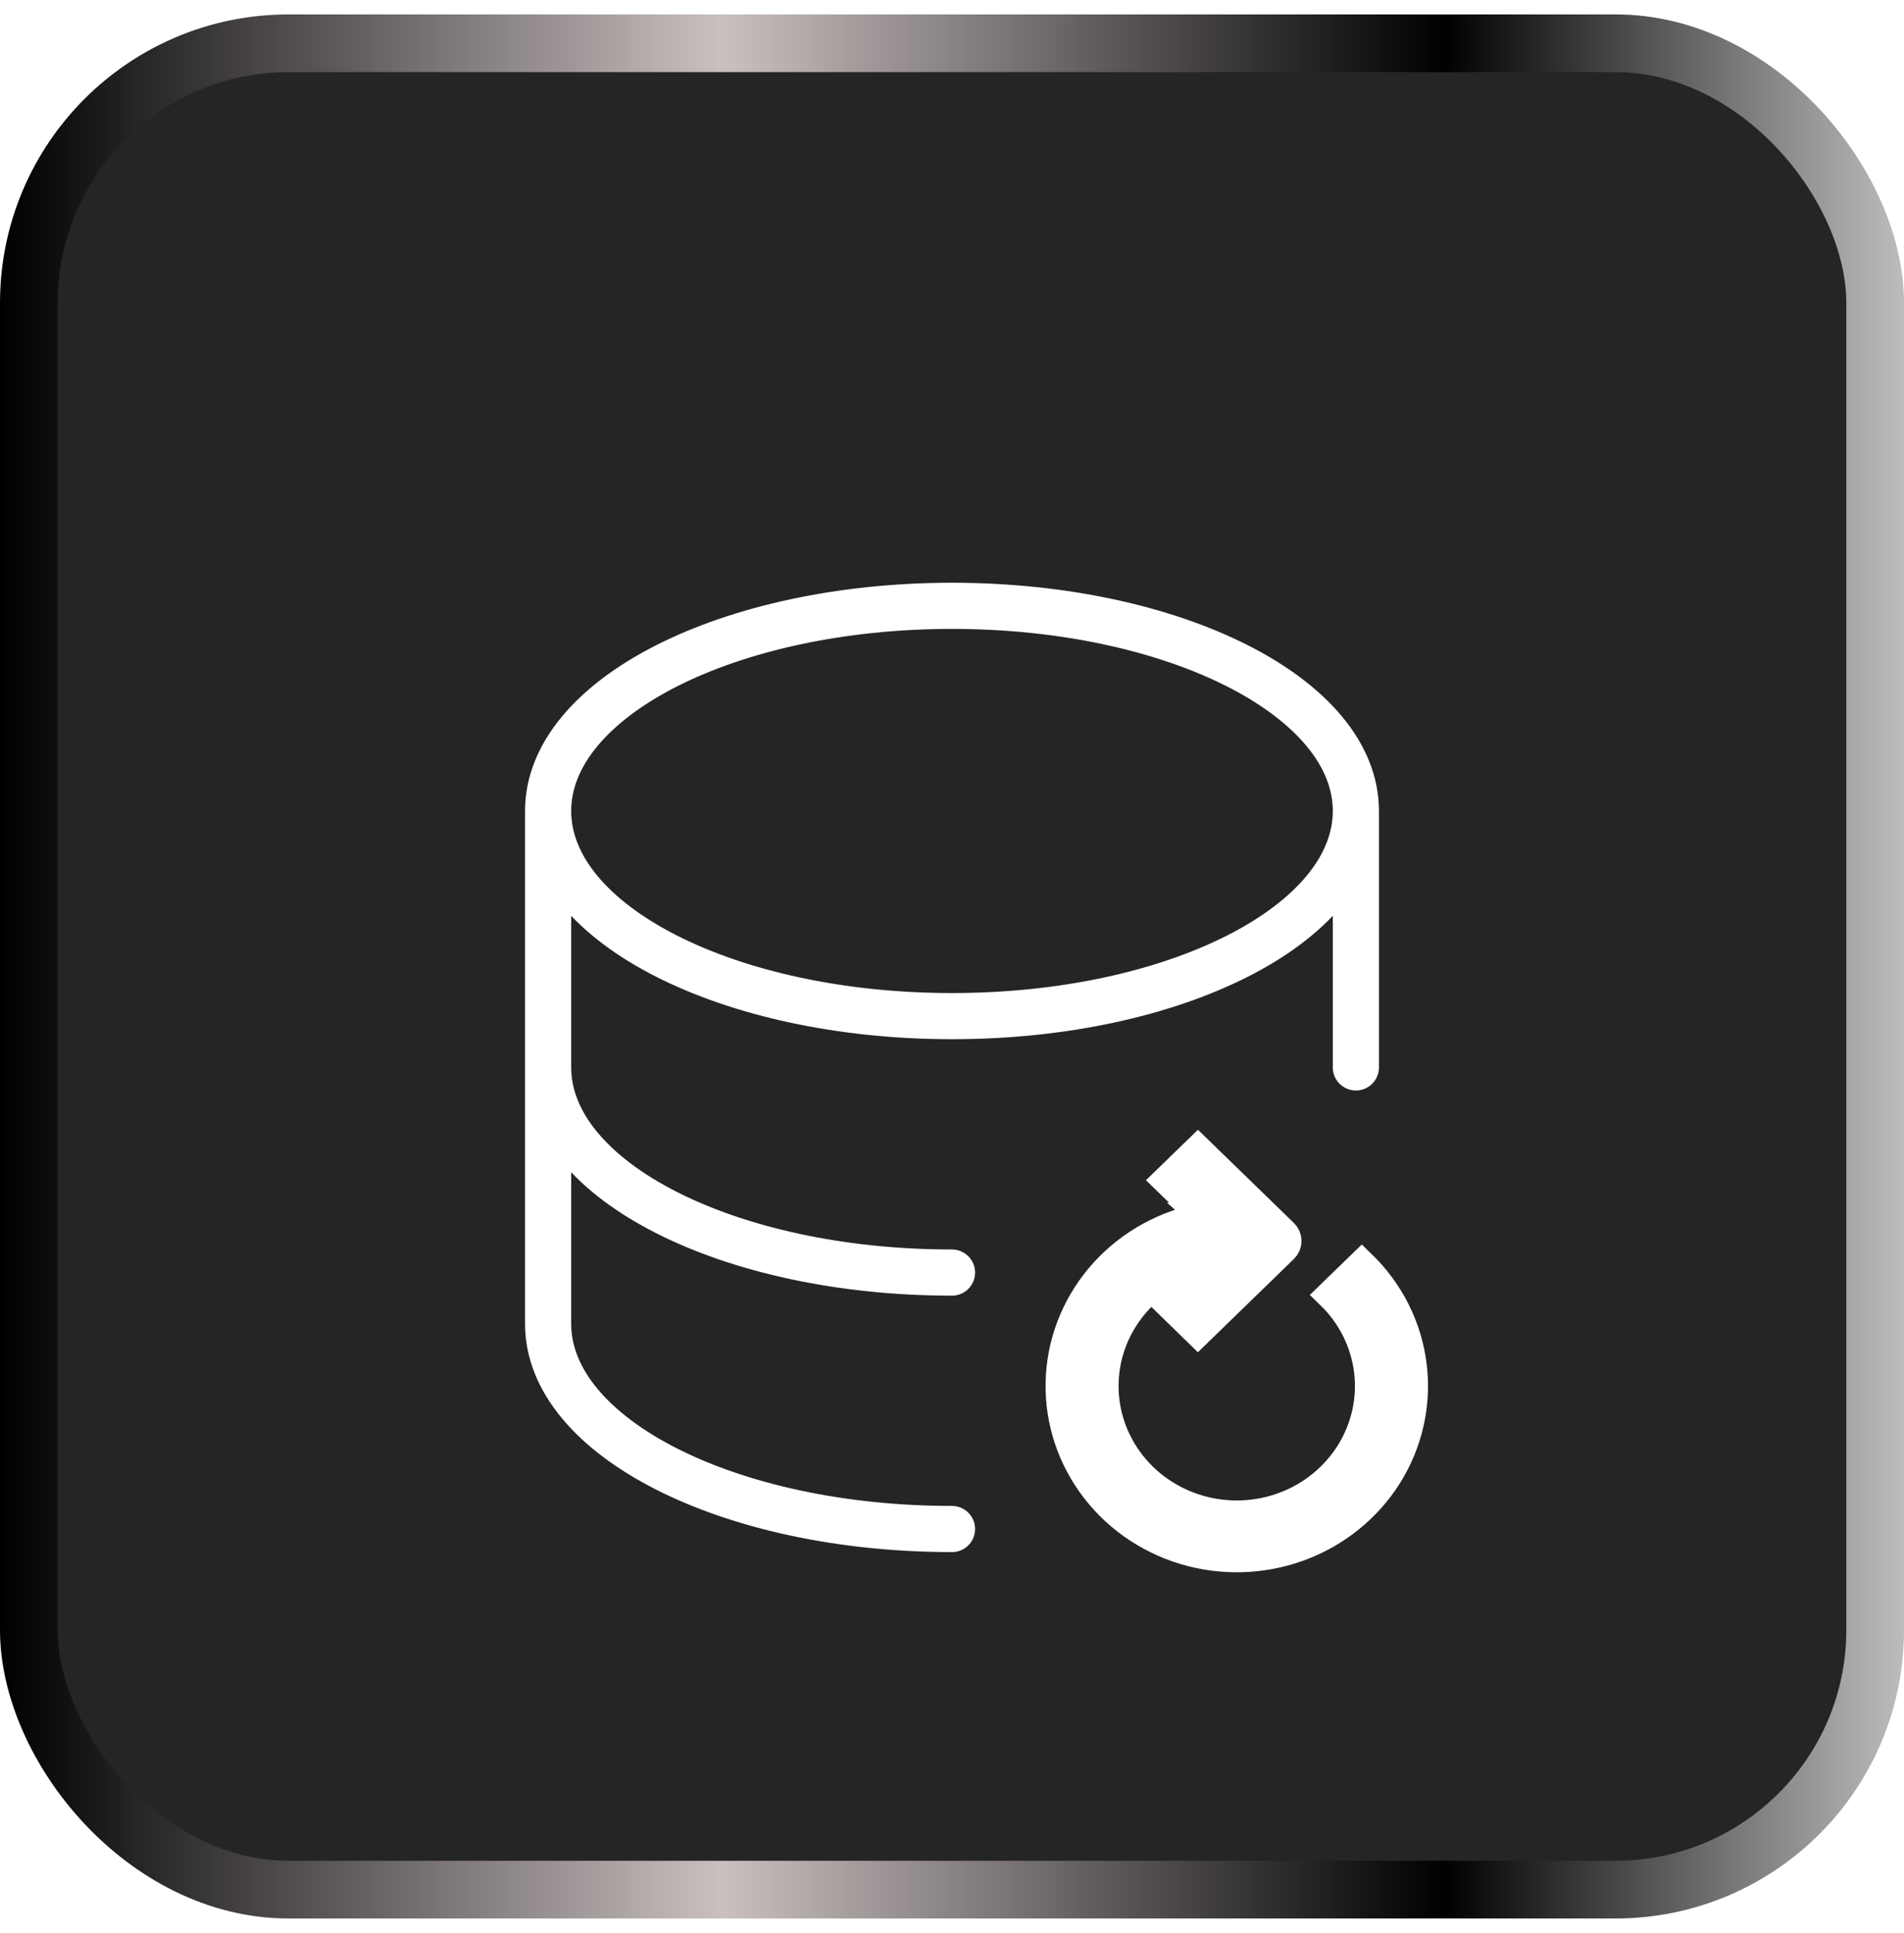
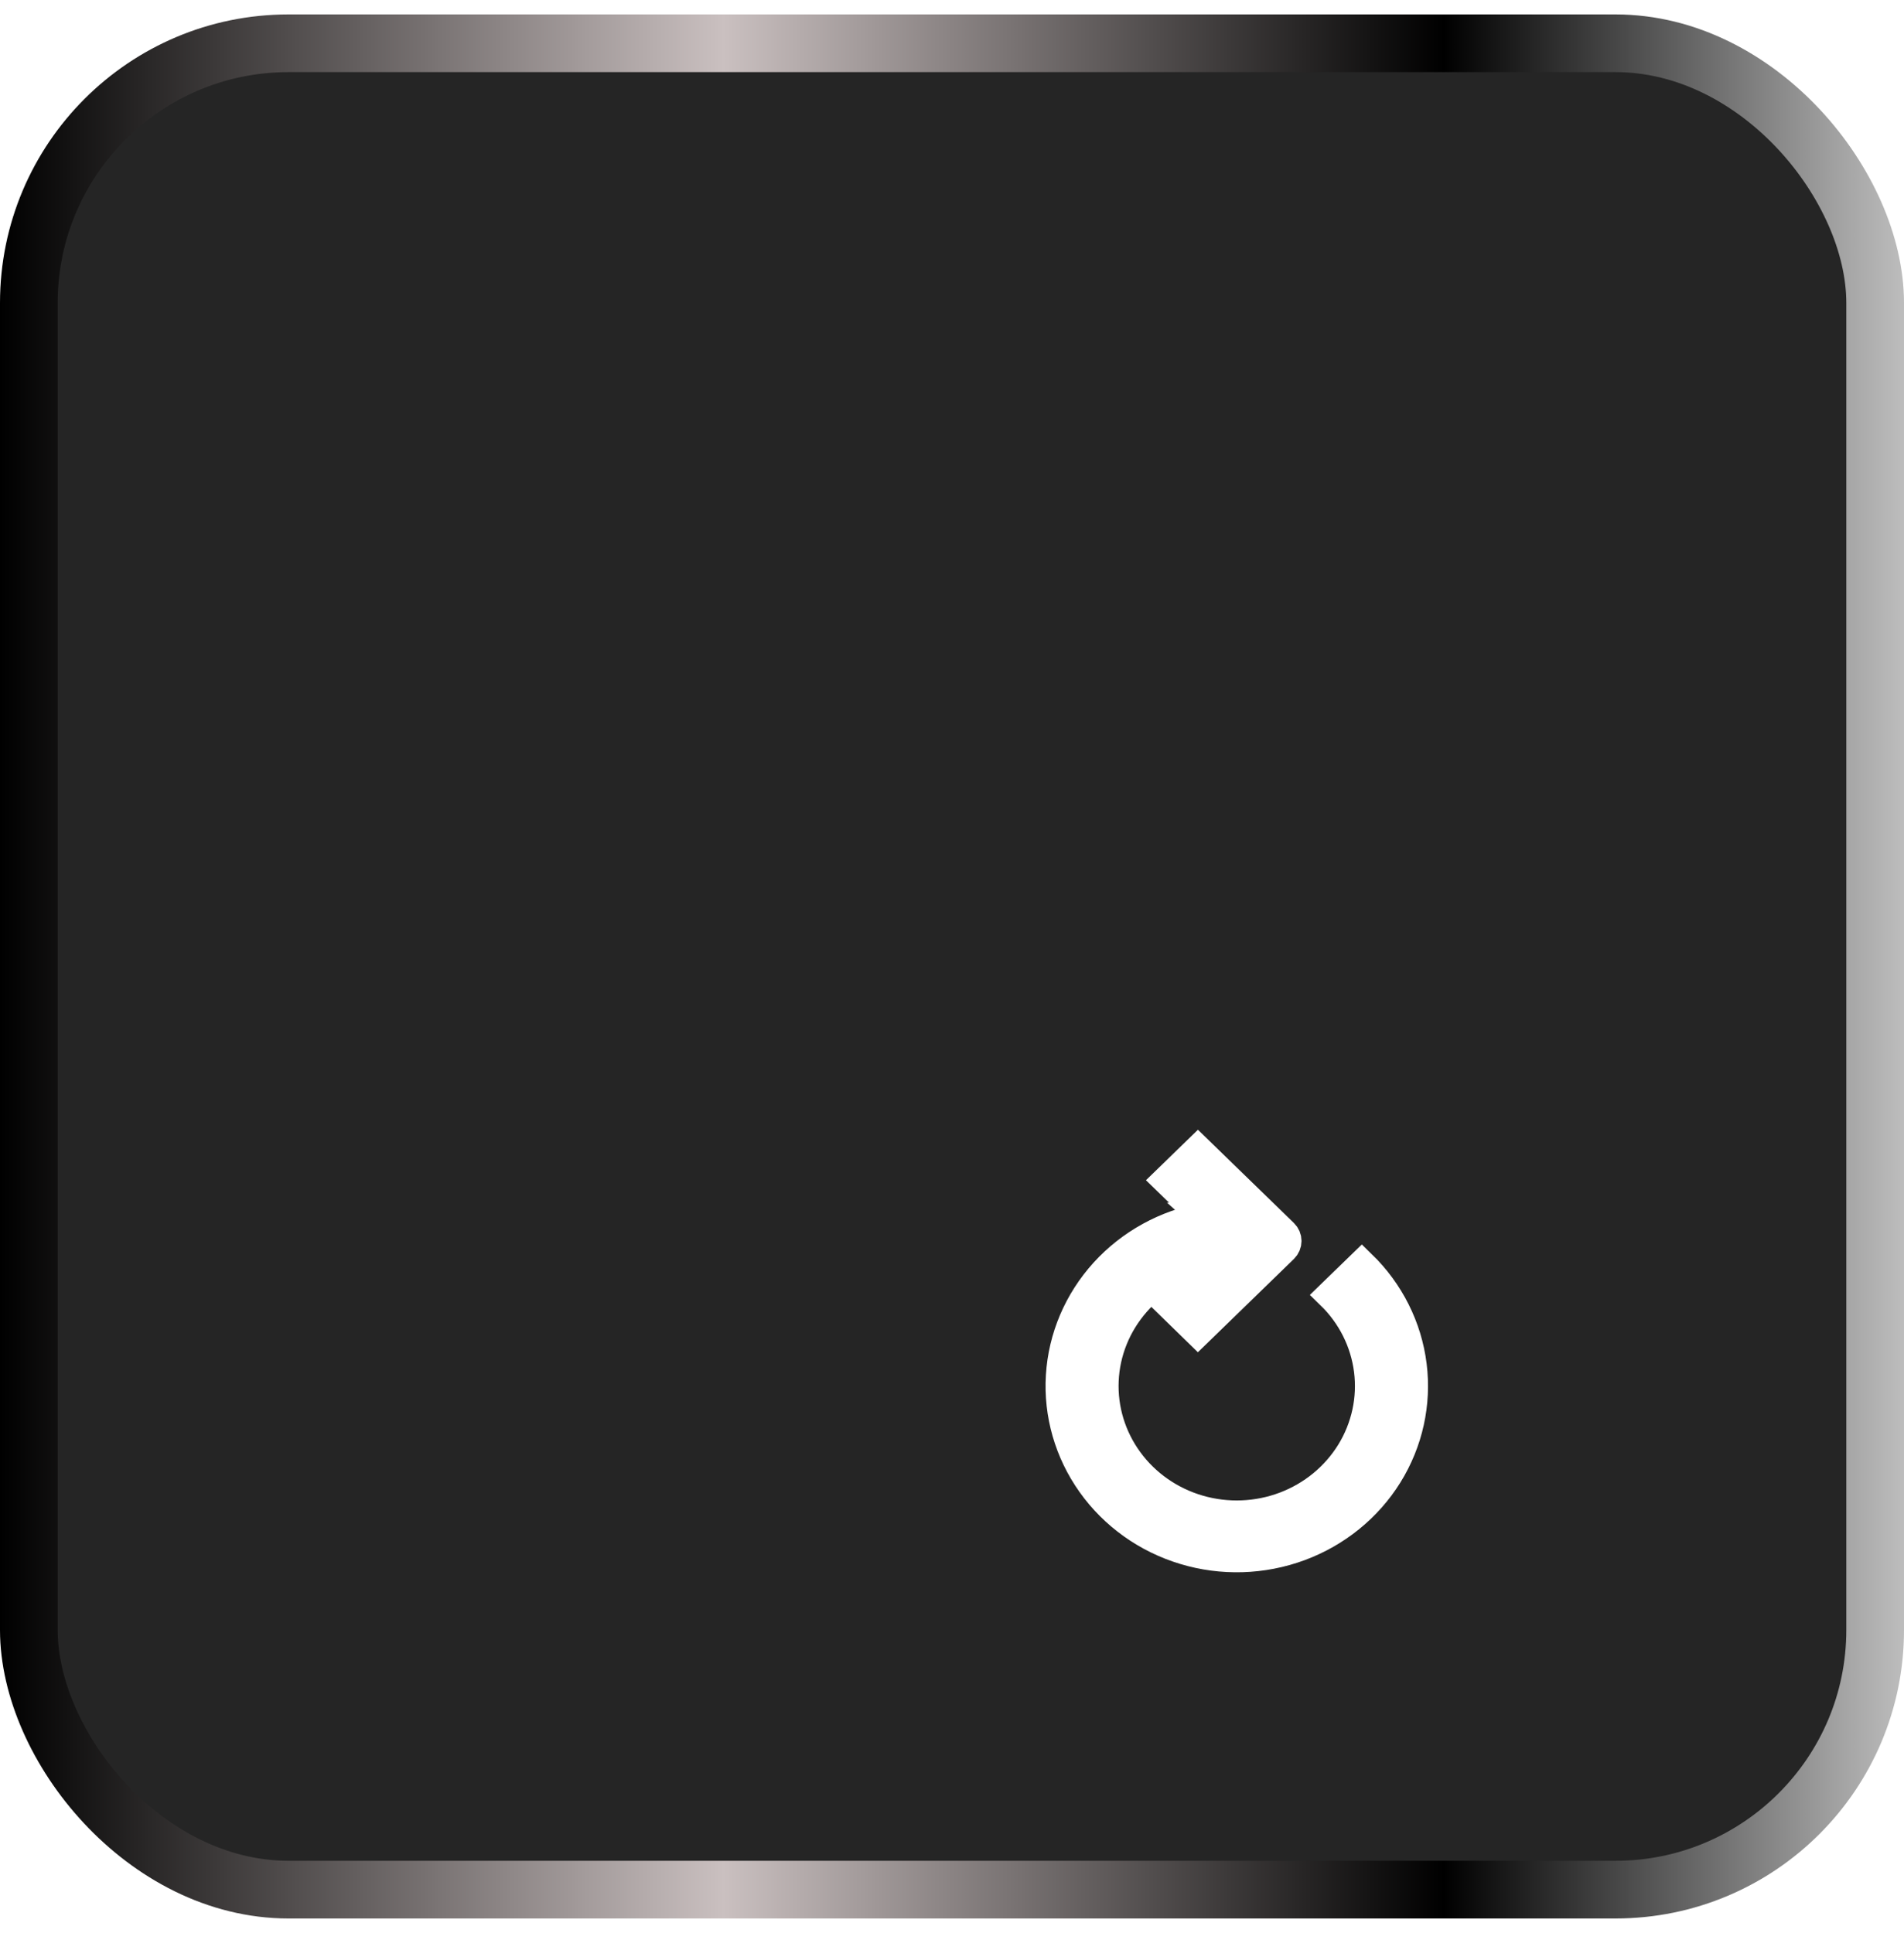
<svg xmlns="http://www.w3.org/2000/svg" width="66" height="67" viewBox="0 0 66 67" fill="none">
  <rect x="1" y="1.5" width="64" height="64" rx="9" fill="#252525" />
  <rect x="1" y="1.5" width="64" height="64" rx="9" stroke="url(#paint0_linear_1229_36508)" stroke-width="2" />
  <g filter="url(#filter0_d_1229_36508)">
-     <path d="M47 24.111C47 28.04 40.731 31.222 33 31.222C25.269 31.222 19 28.04 19 24.111M47 24.111C47 20.182 40.731 17 33 17C25.269 17 19 20.182 19 24.111M47 24.111V33M19 24.111V33M19 33C19 36.929 25.269 40.111 33 40.111M19 33V41.889C19 45.818 25.269 49 33 49" stroke="white" stroke-width="1.6" stroke-linecap="round" stroke-linejoin="round" />
    <path d="M41.757 38.188C40.41 38.43 39.187 39.104 38.28 40.1C37.373 41.098 36.835 42.361 36.754 43.69C36.672 45.019 37.052 46.336 37.831 47.431C38.61 48.526 39.743 49.336 41.051 49.731C42.359 50.127 43.766 50.084 45.047 49.612C46.327 49.139 47.408 48.264 48.117 47.125C48.825 45.986 49.121 44.648 48.956 43.327C48.791 42.005 48.174 40.775 47.206 39.834L46.122 40.886C46.845 41.589 47.306 42.507 47.432 43.493C47.559 44.479 47.342 45.479 46.818 46.333C46.294 47.186 45.492 47.845 44.539 48.206C43.586 48.566 42.536 48.608 41.556 48.324C40.576 48.04 39.721 47.446 39.128 46.636C38.534 45.827 38.235 44.848 38.278 43.855C38.321 42.862 38.704 41.912 39.366 41.154C40.028 40.396 40.931 39.874 41.932 39.672L40.442 41.12L41.524 42.175L44.505 39.279C44.576 39.209 44.616 39.114 44.616 39.015C44.616 38.917 44.576 38.822 44.505 38.753L41.525 35.857L40.441 36.91L41.757 38.188ZM41.757 38.188L41.758 38.189L41.758 38.188H41.757Z" fill="white" />
    <path d="M41.757 38.188C40.41 38.43 39.187 39.104 38.28 40.1C37.373 41.098 36.835 42.361 36.754 43.69C36.672 45.019 37.052 46.336 37.831 47.431C38.61 48.526 39.743 49.336 41.051 49.731C42.359 50.127 43.766 50.084 45.047 49.612C46.327 49.139 47.408 48.264 48.117 47.125C48.825 45.986 49.121 44.648 48.956 43.327C48.791 42.005 48.174 40.775 47.206 39.834L46.122 40.886C46.845 41.589 47.306 42.507 47.432 43.493C47.559 44.479 47.342 45.479 46.818 46.333C46.294 47.186 45.492 47.845 44.539 48.206C43.586 48.566 42.536 48.608 41.556 48.324C40.576 48.04 39.721 47.446 39.128 46.636C38.534 45.827 38.235 44.848 38.278 43.855C38.321 42.862 38.704 41.912 39.366 41.154C40.028 40.396 40.931 39.874 41.932 39.672L40.442 41.12L41.524 42.175L44.505 39.279C44.576 39.209 44.616 39.114 44.616 39.015C44.616 38.917 44.576 38.822 44.505 38.753L41.525 35.857L40.441 36.91L41.757 38.188ZM41.757 38.188L41.758 38.189L41.758 38.188H41.757Z" stroke="white" />
  </g>
  <defs>
    <filter id="filter0_d_1229_36508" x="5.5" y="10" width="55" height="55" filterUnits="userSpaceOnUse" color-interpolation-filters="sRGB">
      <feFlood flood-opacity="0" result="BackgroundImageFix" />
      <feColorMatrix in="SourceAlpha" type="matrix" values="0 0 0 0 0 0 0 0 0 0 0 0 0 0 0 0 0 0 127 0" result="hardAlpha" />
      <feOffset dy="4" />
      <feGaussianBlur stdDeviation="2" />
      <feComposite in2="hardAlpha" operator="out" />
      <feColorMatrix type="matrix" values="0 0 0 0 0 0 0 0 0 0 0 0 0 0 0 0 0 0 0.8 0" />
      <feBlend mode="normal" in2="BackgroundImageFix" result="effect1_dropShadow_1229_36508" />
      <feBlend mode="normal" in="SourceGraphic" in2="effect1_dropShadow_1229_36508" result="shape" />
    </filter>
    <linearGradient id="paint0_linear_1229_36508" x1="0" y1="33.5" x2="66" y2="33.5" gradientUnits="userSpaceOnUse">
      <stop />
      <stop offset="0.38" stop-color="#CAC0C0" />
      <stop offset="0.758" />
      <stop offset="1" stop-color="#BDBDBD" />
    </linearGradient>
  </defs>
</svg>